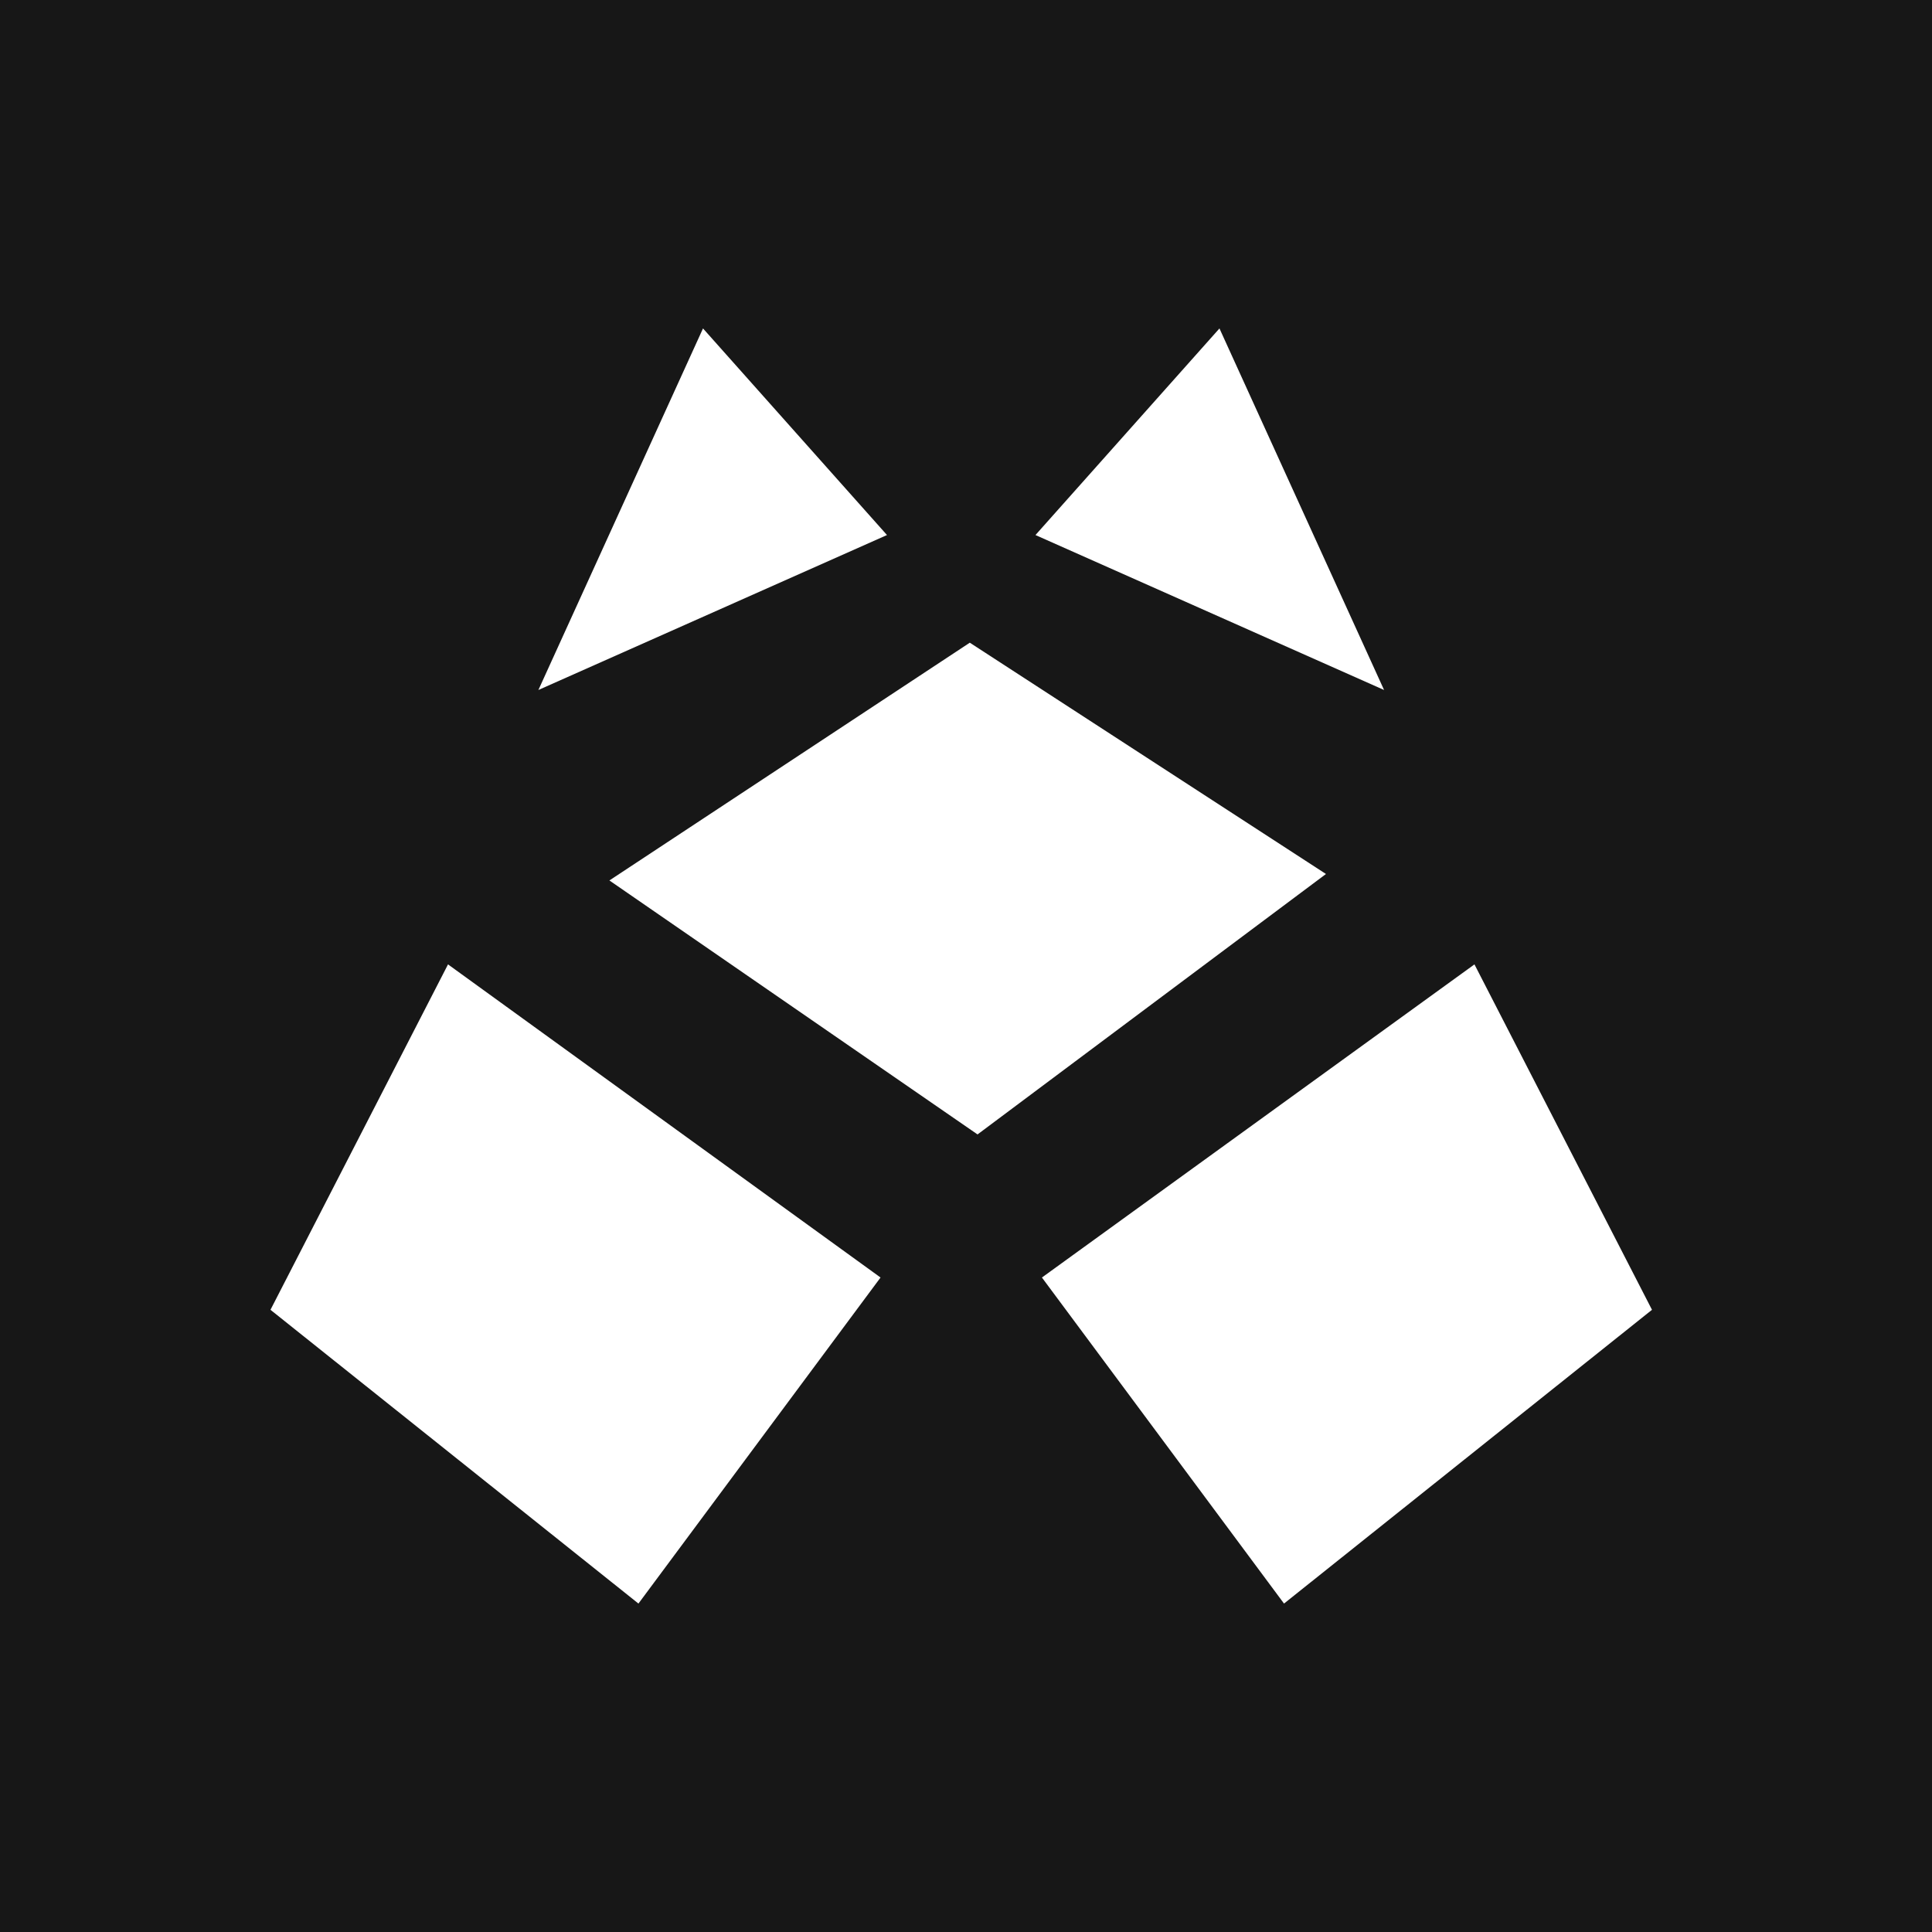
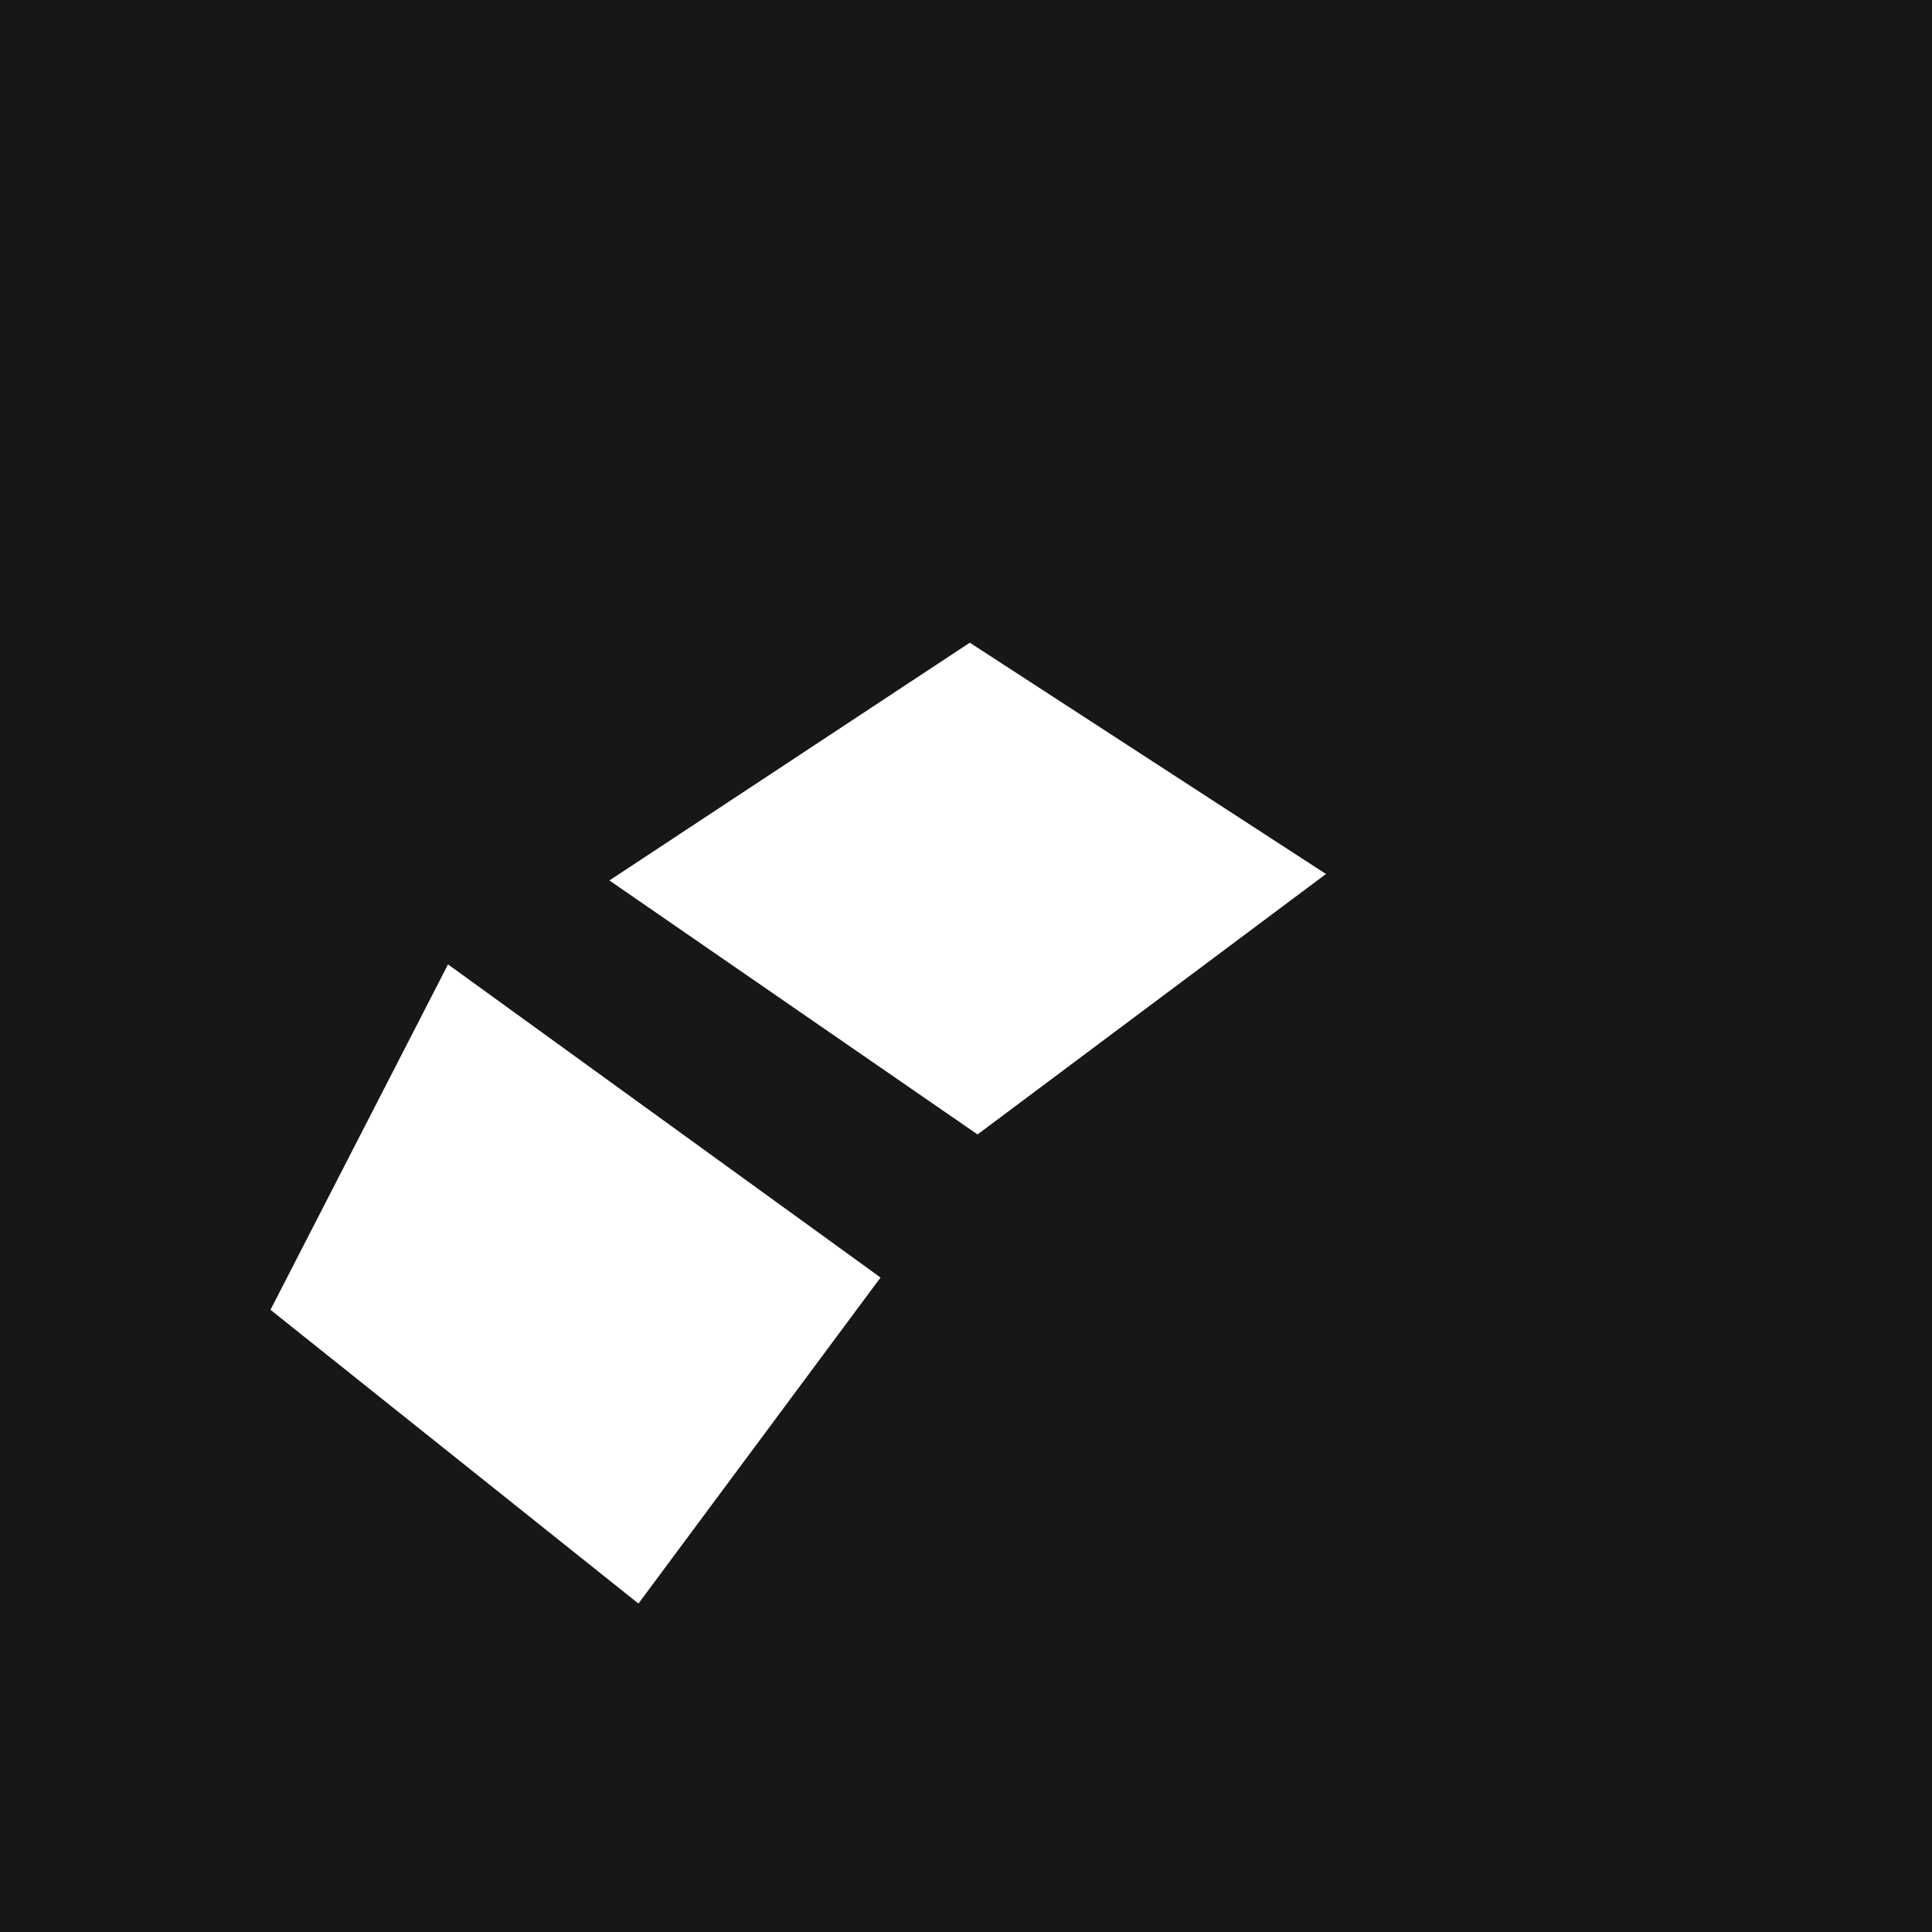
<svg xmlns="http://www.w3.org/2000/svg" width="200" height="200" viewBox="0 0 200 200" fill="none">
  <rect width="200" height="200" fill="#171717" />
-   <path d="M72.775 34L55.734 71.428L91.821 55.387L72.775 34Z" fill="white" />
  <path d="M46.378 99.833L28 135.59L66.092 166L91.153 132.248L46.378 99.833Z" fill="white" />
-   <path d="M126.238 34L143.279 71.428L107.192 55.387L126.238 34Z" fill="white" />
-   <path d="M152.635 99.833L171.013 135.59L132.921 166L107.86 132.248L152.635 99.833Z" fill="white" />
  <path d="M63.085 91.144L100.393 66.531L137.264 90.476L101.194 117.436L63.085 91.144Z" fill="white" />
</svg>